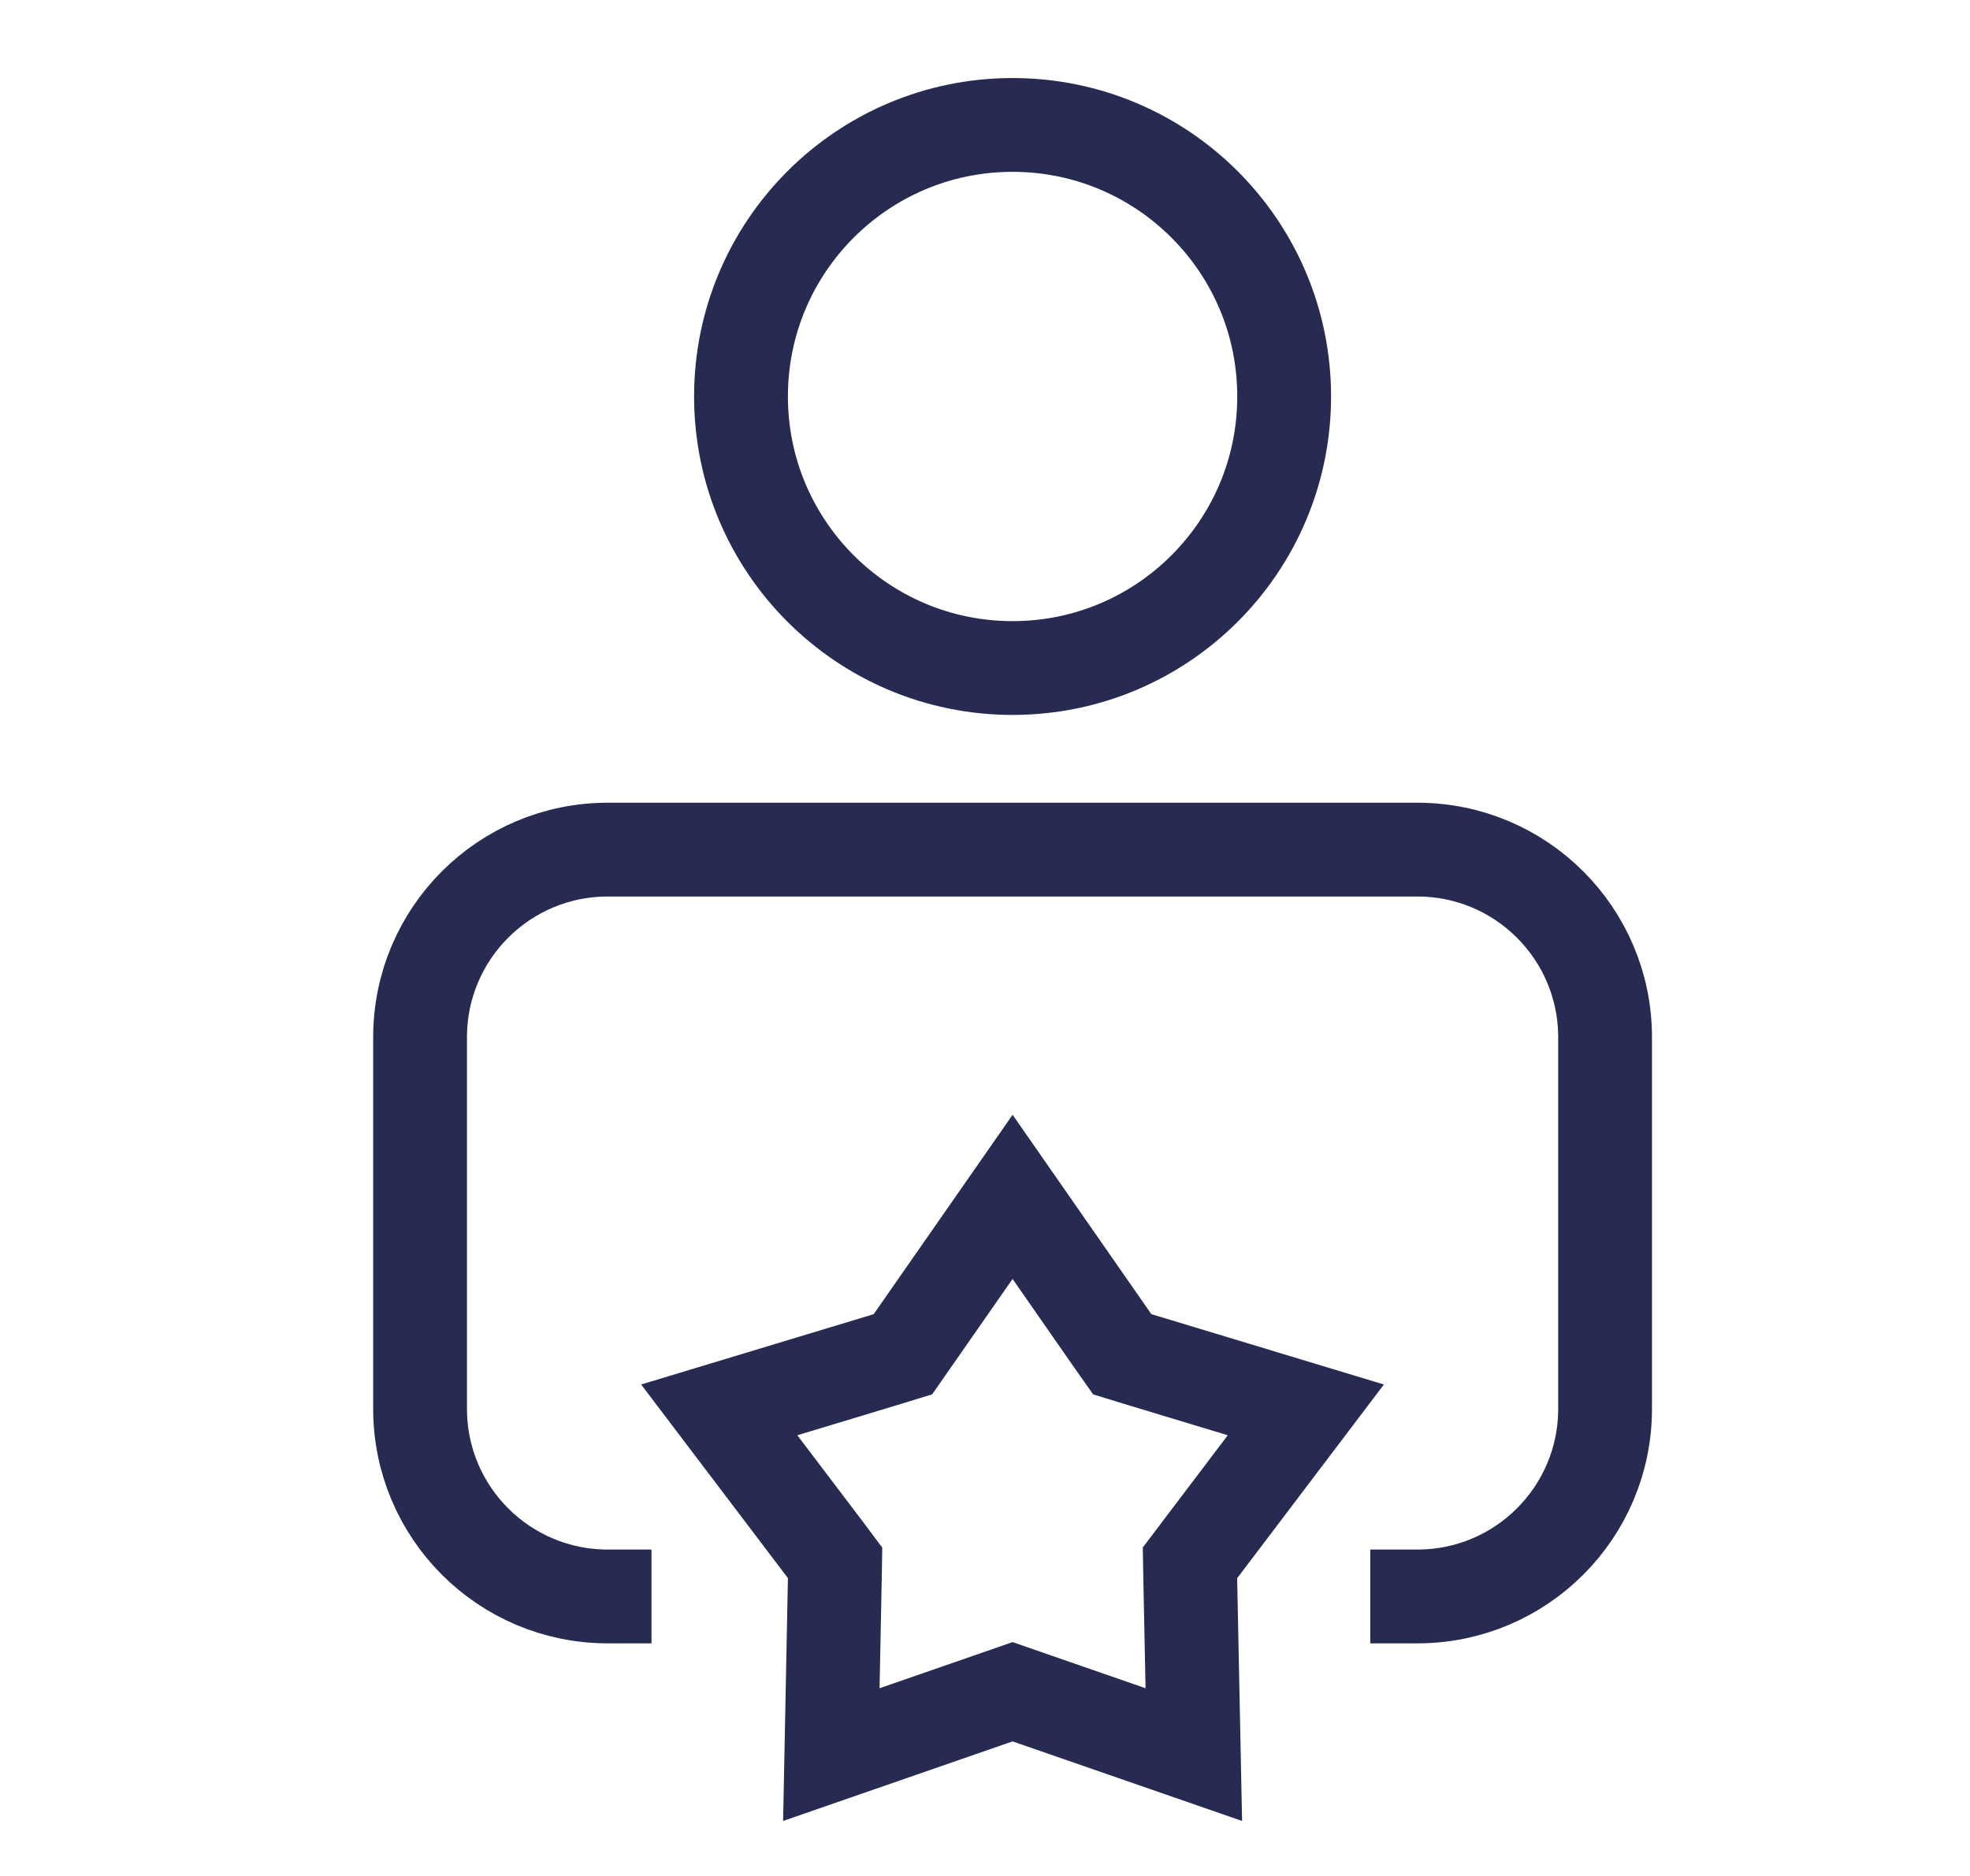
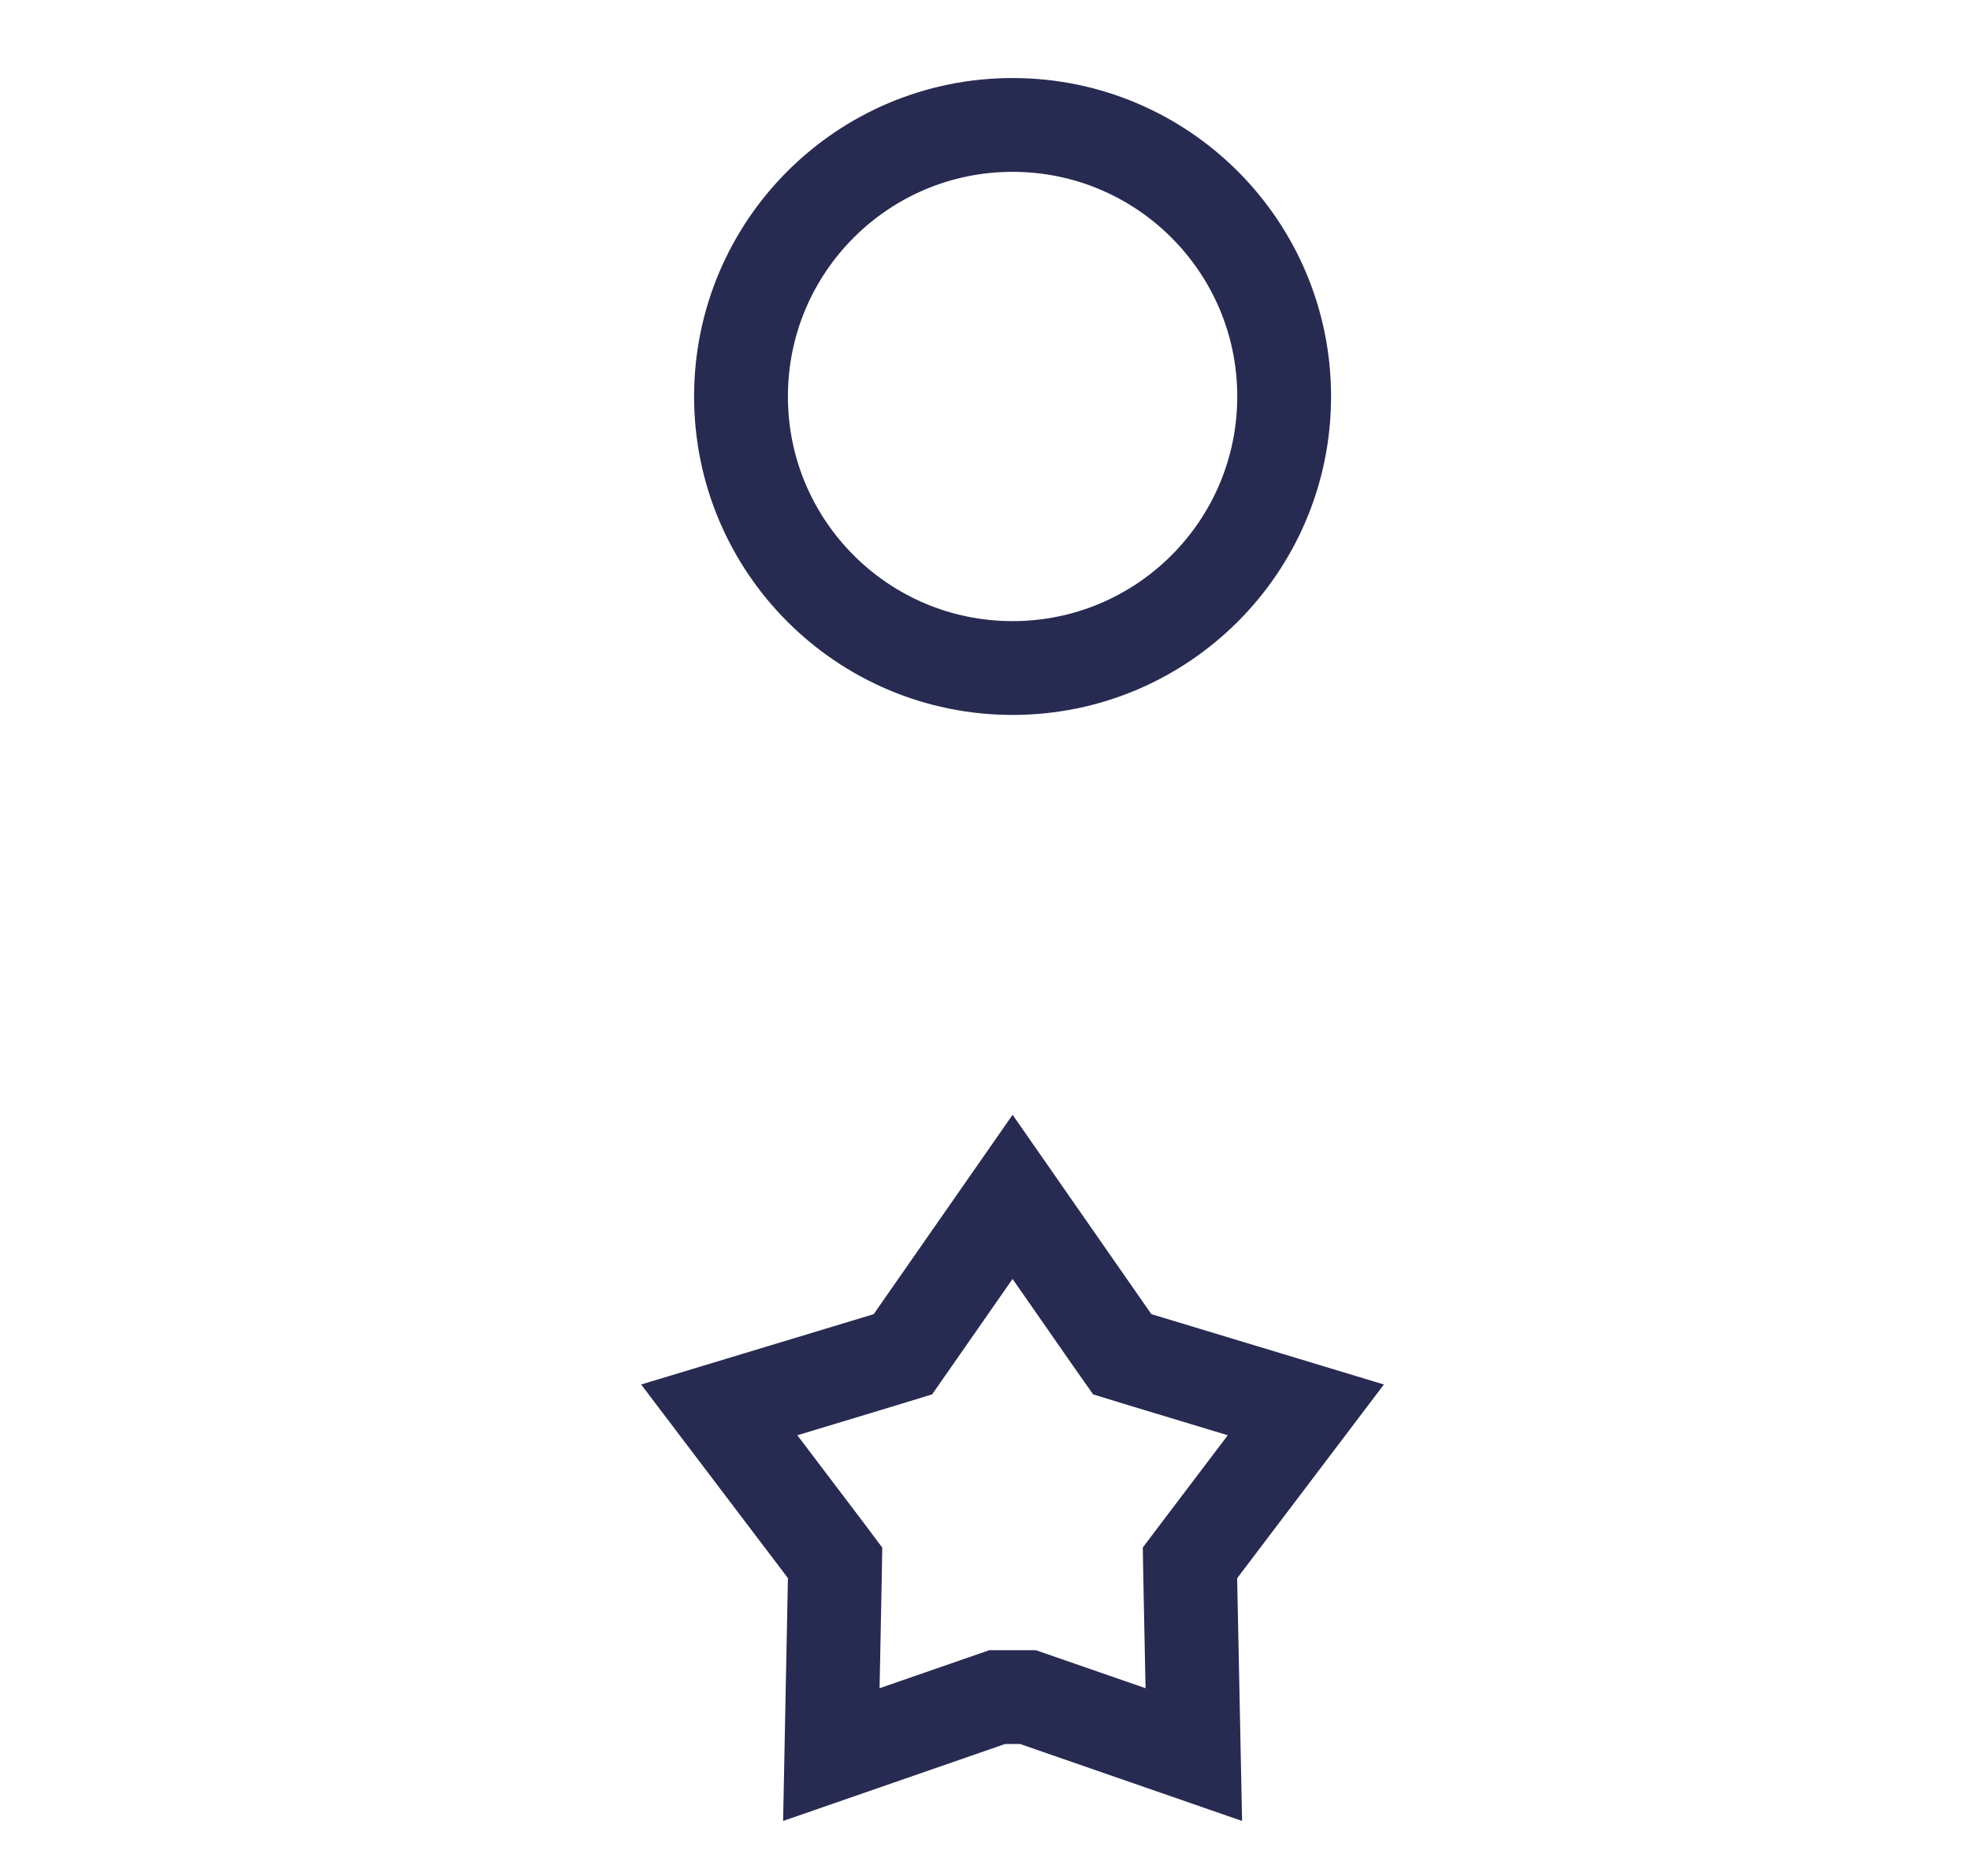
<svg xmlns="http://www.w3.org/2000/svg" width="21" height="20" viewBox="0 0 21 20" fill="none">
  <circle cx="10.794" cy="4.227" r="2.895" stroke="#272A51" />
-   <path d="M14.607 17.02H15.11C16.214 17.02 17.11 16.125 17.11 15.02V11.058C17.11 9.953 16.214 9.058 15.11 9.058H6.478C5.373 9.058 4.478 9.953 4.478 11.058V15.02C4.478 16.125 5.373 17.02 6.478 17.02H6.945" stroke="#272A51" />
-   <path d="M10.794 12.76L11.863 14.296L11.963 14.438L12.129 14.489L13.92 15.031L12.79 16.523L12.685 16.662L12.688 16.835L12.726 18.706L10.958 18.093L10.794 18.036L10.63 18.093L8.862 18.706L8.899 16.835L8.902 16.662L8.798 16.523L7.667 15.031L9.459 14.489L9.625 14.438L9.724 14.296L10.794 12.76Z" stroke="#272A51" />
+   <path d="M10.794 12.76L11.863 14.296L11.963 14.438L12.129 14.489L13.92 15.031L12.79 16.523L12.685 16.662L12.688 16.835L12.726 18.706L10.958 18.093L10.63 18.093L8.862 18.706L8.899 16.835L8.902 16.662L8.798 16.523L7.667 15.031L9.459 14.489L9.625 14.438L9.724 14.296L10.794 12.76Z" stroke="#272A51" />
</svg>